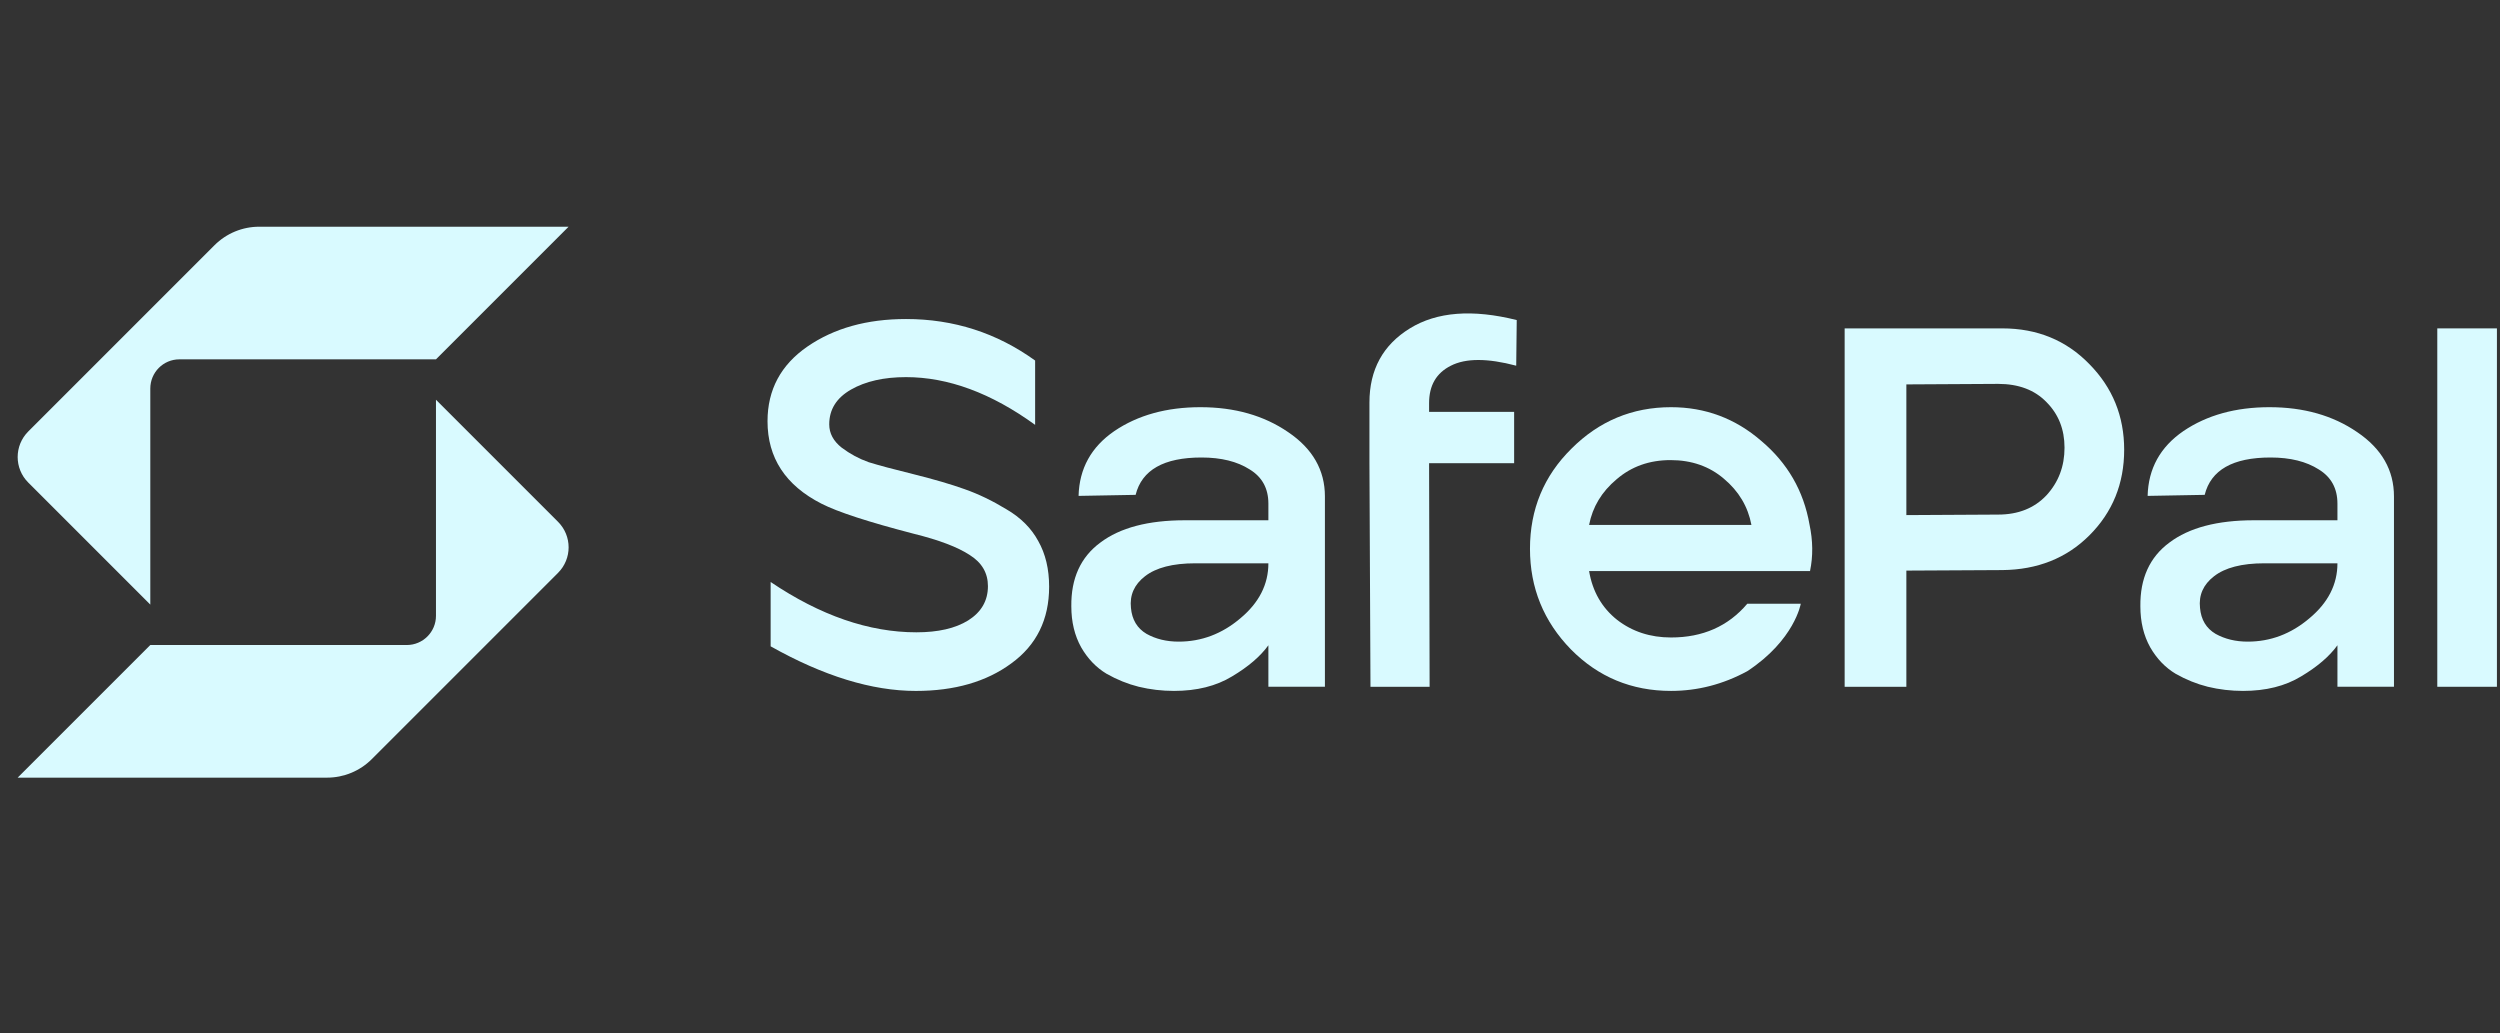
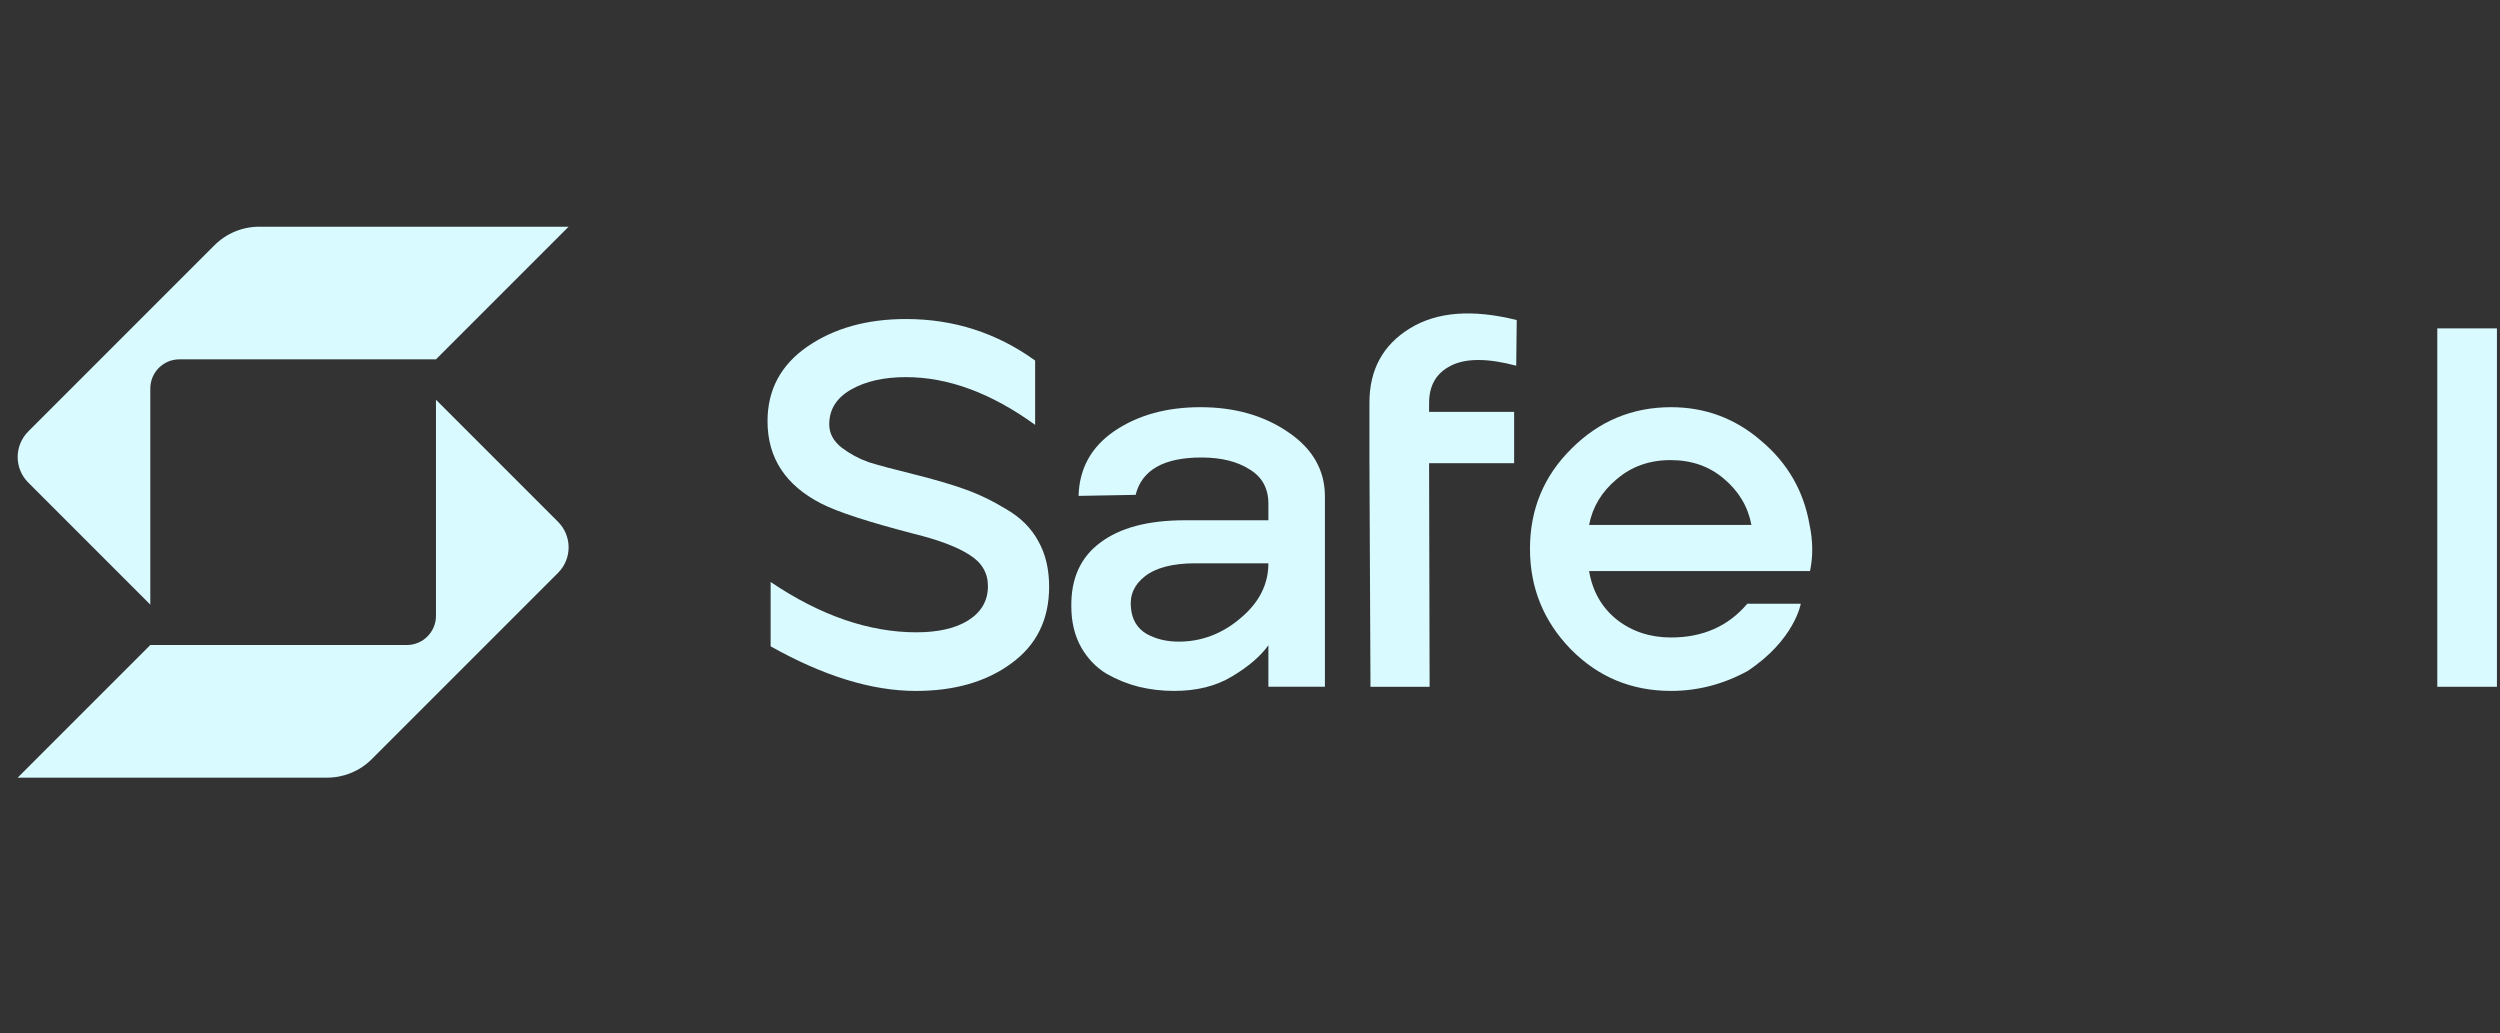
<svg xmlns="http://www.w3.org/2000/svg" width="121" height="50" viewBox="0 0 121 50" fill="none">
  <rect x="0" y="0" width="121" height="50" fill="#333333" stroke="none" />
  <g clip-path="url(#clip0_10235_10996)">
    <path d="M44.327 33.441C42.202 33.441 39.859 32.721 37.299 31.282V28.169C39.709 29.793 42.06 30.604 44.352 30.604C45.406 30.604 46.243 30.412 46.862 30.027C47.498 29.625 47.816 29.073 47.816 28.37C47.816 27.734 47.523 27.232 46.937 26.864C46.352 26.479 45.448 26.136 44.227 25.834C42.035 25.265 40.545 24.78 39.759 24.378C38.019 23.491 37.148 22.161 37.148 20.387C37.148 18.864 37.793 17.659 39.081 16.772C40.37 15.885 41.959 15.441 43.85 15.441C46.159 15.441 48.243 16.111 50.1 17.45V20.563C47.975 19.023 45.892 18.253 43.85 18.253C42.779 18.253 41.892 18.454 41.19 18.855C40.487 19.257 40.135 19.818 40.135 20.538C40.135 20.973 40.336 21.349 40.738 21.667C41.139 21.968 41.574 22.203 42.043 22.37C42.528 22.521 43.248 22.713 44.202 22.948C45.206 23.199 46.034 23.441 46.686 23.675C47.356 23.91 48.033 24.236 48.719 24.654C49.406 25.056 49.916 25.567 50.251 26.186C50.602 26.805 50.778 27.541 50.778 28.395C50.778 29.985 50.167 31.224 48.945 32.11C47.74 32.997 46.201 33.441 44.327 33.441Z" fill="#D9FAFF" />
    <path d="M56.822 33.44C56.236 33.44 55.667 33.373 55.115 33.239C54.58 33.105 54.061 32.896 53.559 32.611C53.057 32.31 52.647 31.883 52.329 31.331C52.011 30.762 51.852 30.101 51.852 29.348C51.835 27.992 52.304 26.963 53.258 26.26C54.211 25.541 55.575 25.181 57.349 25.181H61.39V24.377C61.39 23.641 61.089 23.089 60.486 22.721C59.884 22.336 59.106 22.143 58.152 22.143C56.328 22.143 55.266 22.746 54.964 23.951L52.203 24.001C52.237 22.679 52.814 21.633 53.935 20.863C55.073 20.093 56.462 19.708 58.102 19.708C59.758 19.708 61.172 20.11 62.344 20.913C63.532 21.716 64.126 22.754 64.126 24.026V33.239H61.39V31.231C61.005 31.766 60.419 32.268 59.633 32.737C58.863 33.206 57.926 33.44 56.822 33.44ZM57.048 31.055C58.152 31.055 59.148 30.678 60.035 29.925C60.938 29.172 61.39 28.285 61.39 27.264H57.851C56.763 27.264 55.952 27.474 55.416 27.892C54.897 28.294 54.672 28.804 54.738 29.423C54.789 29.992 55.04 30.411 55.492 30.678C55.943 30.93 56.462 31.055 57.048 31.055Z" fill="#D9FAFF" />
    <path d="M66.331 33.24L66.281 22.42V19.483C66.281 17.893 66.934 16.696 68.239 15.893C69.544 15.09 71.268 14.956 73.41 15.491L73.385 17.7C71.996 17.332 70.941 17.332 70.222 17.7C69.519 18.052 69.168 18.654 69.168 19.508V19.935H73.284V22.42H69.168L69.193 33.24H66.331Z" fill="#D9FAFF" />
    <path d="M80.878 33.44C78.971 33.44 77.356 32.77 76.034 31.432C74.712 30.076 74.051 28.453 74.051 26.561C74.051 24.654 74.72 23.038 76.058 21.716C77.397 20.378 79.004 19.708 80.878 19.708C82.534 19.708 83.99 20.252 85.246 21.34C86.517 22.411 87.295 23.758 87.579 25.381C87.747 26.168 87.756 26.921 87.605 27.641H76.912C77.079 28.628 77.531 29.415 78.268 30.001C79.004 30.57 79.874 30.854 80.878 30.854C82.417 30.854 83.647 30.31 84.568 29.222H87.157C87.157 29.222 86.858 30.981 84.568 32.486C83.396 33.122 82.166 33.44 80.878 33.44ZM76.912 25.407H84.769C84.601 24.52 84.157 23.775 83.438 23.172C82.735 22.57 81.874 22.269 80.853 22.269C79.832 22.269 78.962 22.578 78.242 23.198C77.523 23.8 77.079 24.536 76.912 25.407Z" fill="#D9FAFF" />
-     <path d="M108.563 33.44C107.978 33.44 107.409 33.373 106.857 33.239C106.322 33.105 105.803 32.896 105.301 32.611C104.799 32.31 104.389 31.883 104.071 31.331C103.753 30.762 103.594 30.101 103.594 29.348C103.577 27.992 104.046 26.963 105 26.26C105.954 25.541 107.317 25.181 109.091 25.181H113.132V24.377C113.132 23.641 112.831 23.089 112.229 22.721C111.626 22.336 110.848 22.143 109.894 22.143C108.07 22.143 107.007 22.746 106.707 23.951L103.945 24.001C103.979 22.679 104.556 21.633 105.678 20.863C106.815 20.093 108.204 19.708 109.844 19.708C111.5 19.708 112.915 20.11 114.085 20.913C115.274 21.716 115.868 22.754 115.868 24.026V33.239H113.132V31.231C112.747 31.766 112.161 32.268 111.375 32.737C110.605 33.206 109.668 33.44 108.563 33.44ZM108.79 31.055C109.894 31.055 110.89 30.678 111.776 29.925C112.68 29.172 113.132 28.285 113.132 27.264H109.593C108.505 27.264 107.694 27.474 107.158 27.892C106.639 28.294 106.413 28.804 106.481 29.423C106.53 29.992 106.782 30.411 107.234 30.678C107.685 30.93 108.204 31.055 108.79 31.055Z" fill="#D9FAFF" />
    <path d="M117.965 33.24V15.894H120.851V33.24H117.965Z" fill="#D9FAFF" />
-     <path fill-rule="evenodd" clip-rule="evenodd" d="M89.281 15.894H96.911C98.601 15.894 100.007 16.471 101.128 17.626C102.249 18.764 102.81 20.145 102.81 21.768C102.81 23.408 102.249 24.789 101.128 25.91C100.024 27.015 98.618 27.575 96.911 27.592L92.268 27.617V33.24H89.281V15.894ZM96.71 24.906L92.268 24.931V18.605L96.71 18.58C97.697 18.58 98.476 18.872 99.045 19.458C99.631 20.044 99.923 20.78 99.923 21.668C99.923 22.571 99.631 23.341 99.045 23.977C98.459 24.596 97.681 24.906 96.71 24.906Z" fill="#D9FAFF" />
    <path d="M12.545 10.973C11.734 10.973 10.956 11.295 10.382 11.869L1.368 20.883C1.026 21.225 0.855 21.672 0.855 22.12C0.855 22.567 1.026 23.015 1.368 23.356L7.275 29.263V18.805C7.275 18.025 7.903 17.392 8.683 17.392C11.98 17.392 20.006 17.392 21.101 17.392L27.52 10.973L12.545 10.973Z" fill="#D9FAFF" />
    <path d="M7.275 31.219H19.688C20.468 31.219 21.101 30.586 21.101 29.806V19.348L27.008 25.255C27.35 25.596 27.521 26.044 27.521 26.491C27.521 26.939 27.35 27.386 27.008 27.728L17.994 36.742C17.42 37.316 16.642 37.638 15.831 37.638L0.855 37.638L7.275 31.219Z" fill="#D9FAFF" />
  </g>
  <defs>
    <clipPath id="clip0_10235_10996">
      <rect width="120" height="50" fill="white" transform="translate(0.855)" />
    </clipPath>
  </defs>
</svg>